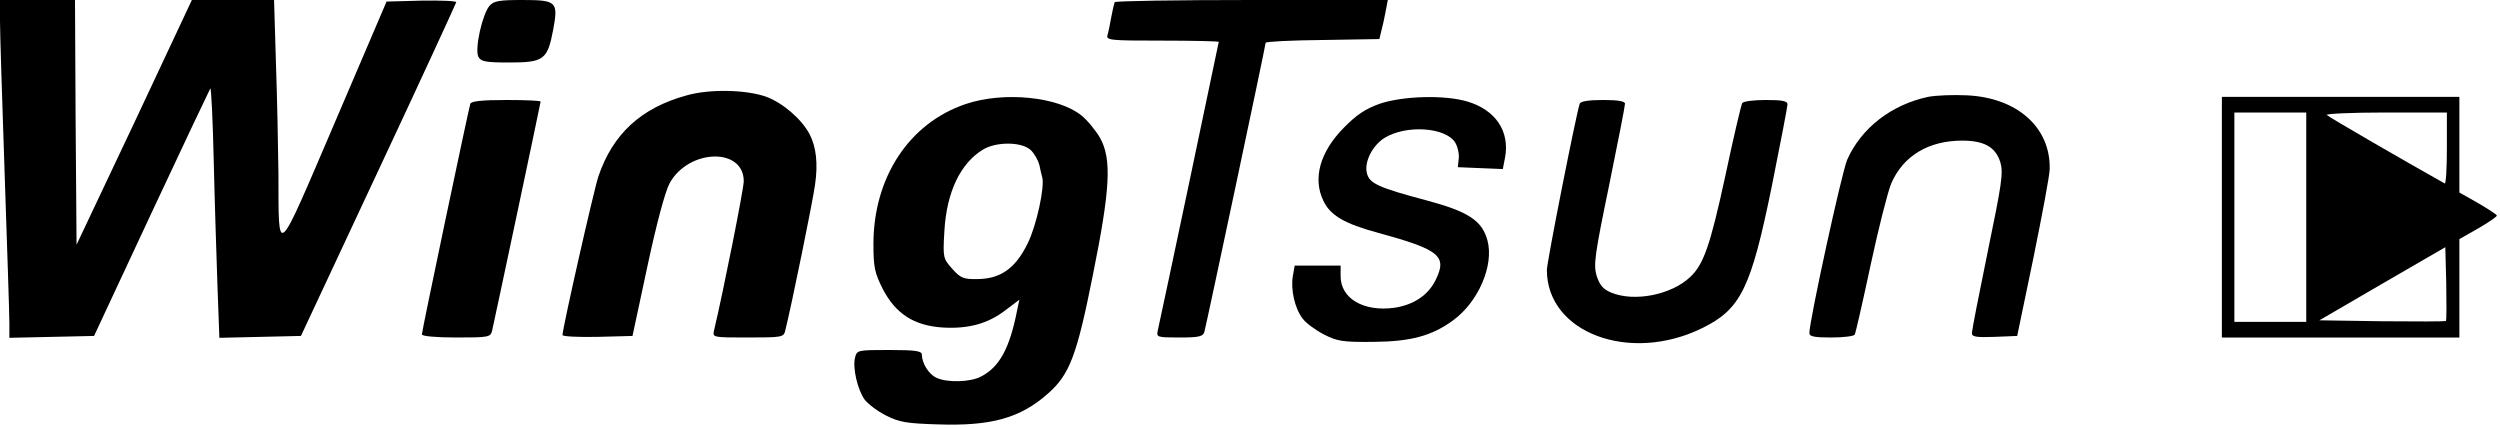
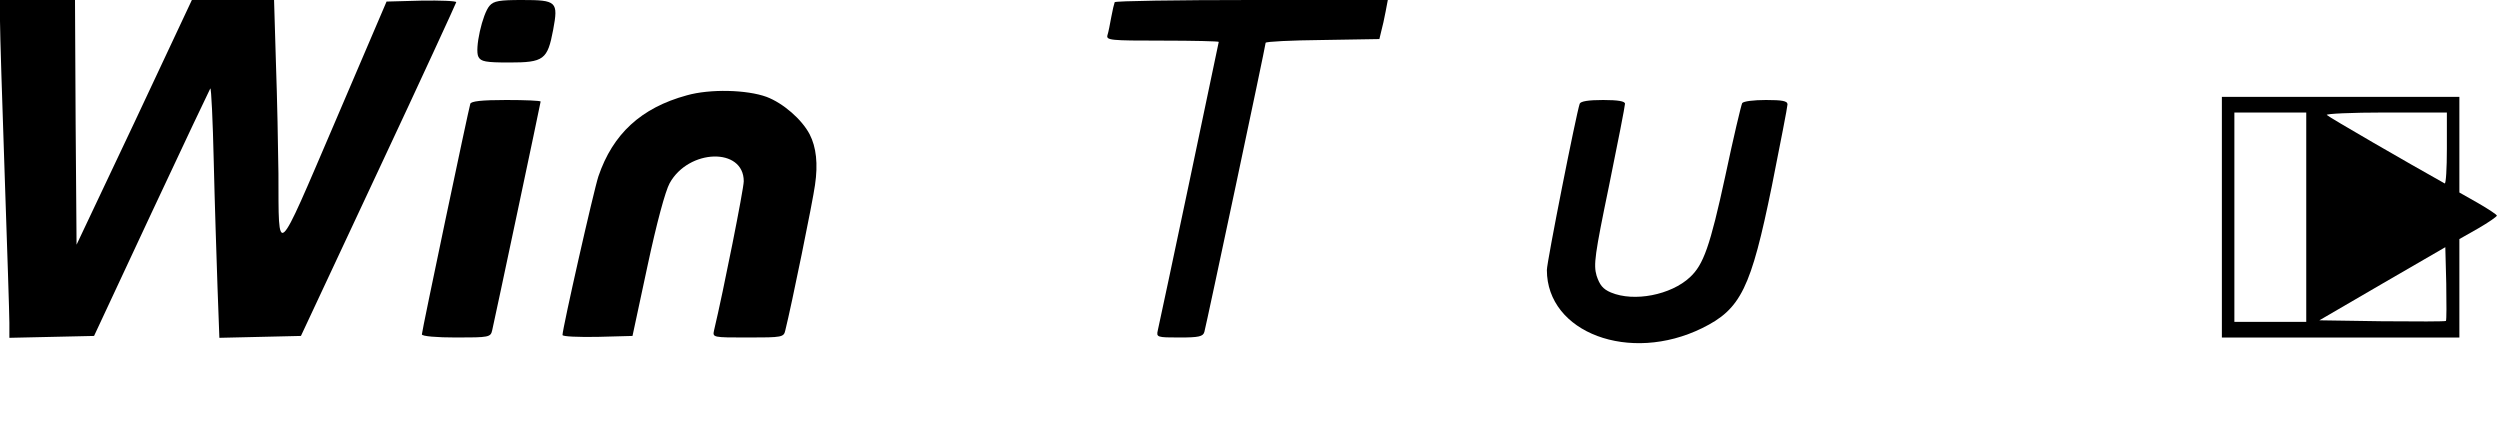
<svg xmlns="http://www.w3.org/2000/svg" version="1" width="800" height="137" viewBox="0 0 800 137" preserveAspectRatio="xMidYMid meet">
  <g transform="translate(0,137) scale(0.1,-0.1)" fill="#000000" stroke="none">
    <path d="M0 1303c0-38 7-259 15-493 8-234 15-447 15-473l0-48 136 3 135 3 184 394c101 216 186 395 188 398 3 2 8-103 11-234 3-131 9-311 12-401l6-163 131 3 130 3 248 530c137 292 248 534 249 538 0 4-50 6-112 5l-111-3-166-388c-190-443-179-434-180-162-1 83-4 241-8 353l-6 202-131 0-132 0-184-392-185-391-3 391-2 392-120 0-120 0 0-67z" />
    <path d="M1567 1352c-23-25-49-140-36-164 8-15 23-18 99-18 110 0 122 9 140 104 17 91 12 96-100 96-71 0-90-3-103-18z" />
    <path d="M3567 1363c-2-5-7-26-11-48-4-22-9-48-12-57-5-17 8-18 175-18 100 0 181-2 181-4 0-3-186-885-195-923-5-22-3-23 69-23 62 0 76 3 80 18 6 21 196 916 196 925 0 4 82 8 182 9l182 3 6 25c4 14 10 42 14 63l7 37-435 0c-239 0-437-3-439-7z" />
    <path d="M2198 1065c-147-40-237-124-283-259-15-45-115-487-115-508 0-5 50-7 112-6l112 3 48 224c29 136 57 240 71 265 61 110 237 115 237 6 0-24-65-351-95-477-5-23-5-23 109-23 110 0 114 1 119 23 20 80 88 413 95 465 10 68 4 121-17 162-25 48-85 100-138 120-63 23-181 26-255 5z" />
-     <path d="M6170 1060c-118-25-214-100-259-201-17-39-121-515-121-555 0-11 17-14 69-14 39 0 72 4 76 9 3 5 26 106 51 223 25 117 55 235 66 261 38 88 119 137 227 137 71 0 107-21 122-69 10-34 5-67-40-285-28-136-51-254-51-262 0-12 14-14 72-12l73 3 52 250c28 138 52 265 52 284 3 134-105 229-266 236-43 2-98 0-123-5z" />
-     <path d="M3090 1037c-181-61-295-235-295-448 0-75 4-92 30-144 41-79 100-117 191-123 82-5 145 12 201 55l45 34-7-33c-24-123-57-183-116-213-33-18-108-20-142-4-25 11-47 47-47 74 0 12-20 15-104 15-102 0-104 0-110-25-8-32 8-102 31-134 11-14 41-37 69-51 42-21 65-25 164-28 172-6 265 20 354 99 69 61 92 122 143 378 56 277 61 372 23 440-14 24-41 57-60 72-75 60-250 77-370 36zm208-147c12-11 24-33 28-48 3-15 7-32 9-39 9-29-18-154-46-211-39-80-86-114-160-115-46-1-55 3-82 33-29 33-30 35-25 120 7 125 51 217 123 261 42 26 124 26 153-1z" />
-     <path d="M4415 1038c-45-16-74-35-115-77-76-77-100-162-65-234 22-46 67-73 175-102 197-54 222-74 184-151-24-49-71-80-133-89-98-13-171 30-171 101l0 34-74 0-73 0-6-34c-7-43 6-102 31-135 10-14 41-37 68-51 43-22 60-25 159-24 119 1 187 19 255 69 81 59 131 176 110 255-17 64-61 93-196 129-154 41-182 54-190 87-9 36 18 89 57 113 69 42 193 34 225-14 8-13 14-37 12-52l-3-28 72-3 72-3 7 36c16 85-30 153-120 180-73 22-207 18-281-7z" />
    <path d="M7110 675l0-385 380 0 380 0 0 158 0 157 60 34c33 19 60 38 60 41 0 3-27 21-60 40l-60 34 0 153 0 153-380 0-380 0 0-385zm270 0l0-335-115 0-115 0 0 335 0 335 115 0 115 0 0-335zm450 219c0-63-3-113-7-111-111 62-371 212-377 219-6 4 79 8 187 8l197 0 0-116zm-3-551c-2-2-94-2-205-1l-200 3 201 117 202 117 3-116c1-64 1-117-1-120z" />
    <path d="M1505 1038c-6-19-155-727-155-738 0-6 47-10 110-10 105 0 110 1 115 23 9 39 155 728 155 732 0 3-50 5-110 5-80 0-112-4-115-12z" />
    <path d="M5055 1038c-11-32-105-506-105-532 0-201 265-300 497-186 124 61 156 127 223 455 27 136 50 253 50 261 0 11-17 14-69 14-39 0-72-4-76-10-3-5-28-110-54-233-49-226-70-284-113-324-61-57-179-80-253-49-26 11-36 24-46 54-10 35-6 66 40 288 28 137 51 255 51 262 0 8-21 12-70 12-47 0-72-4-75-12z" />
  </g>
</svg>